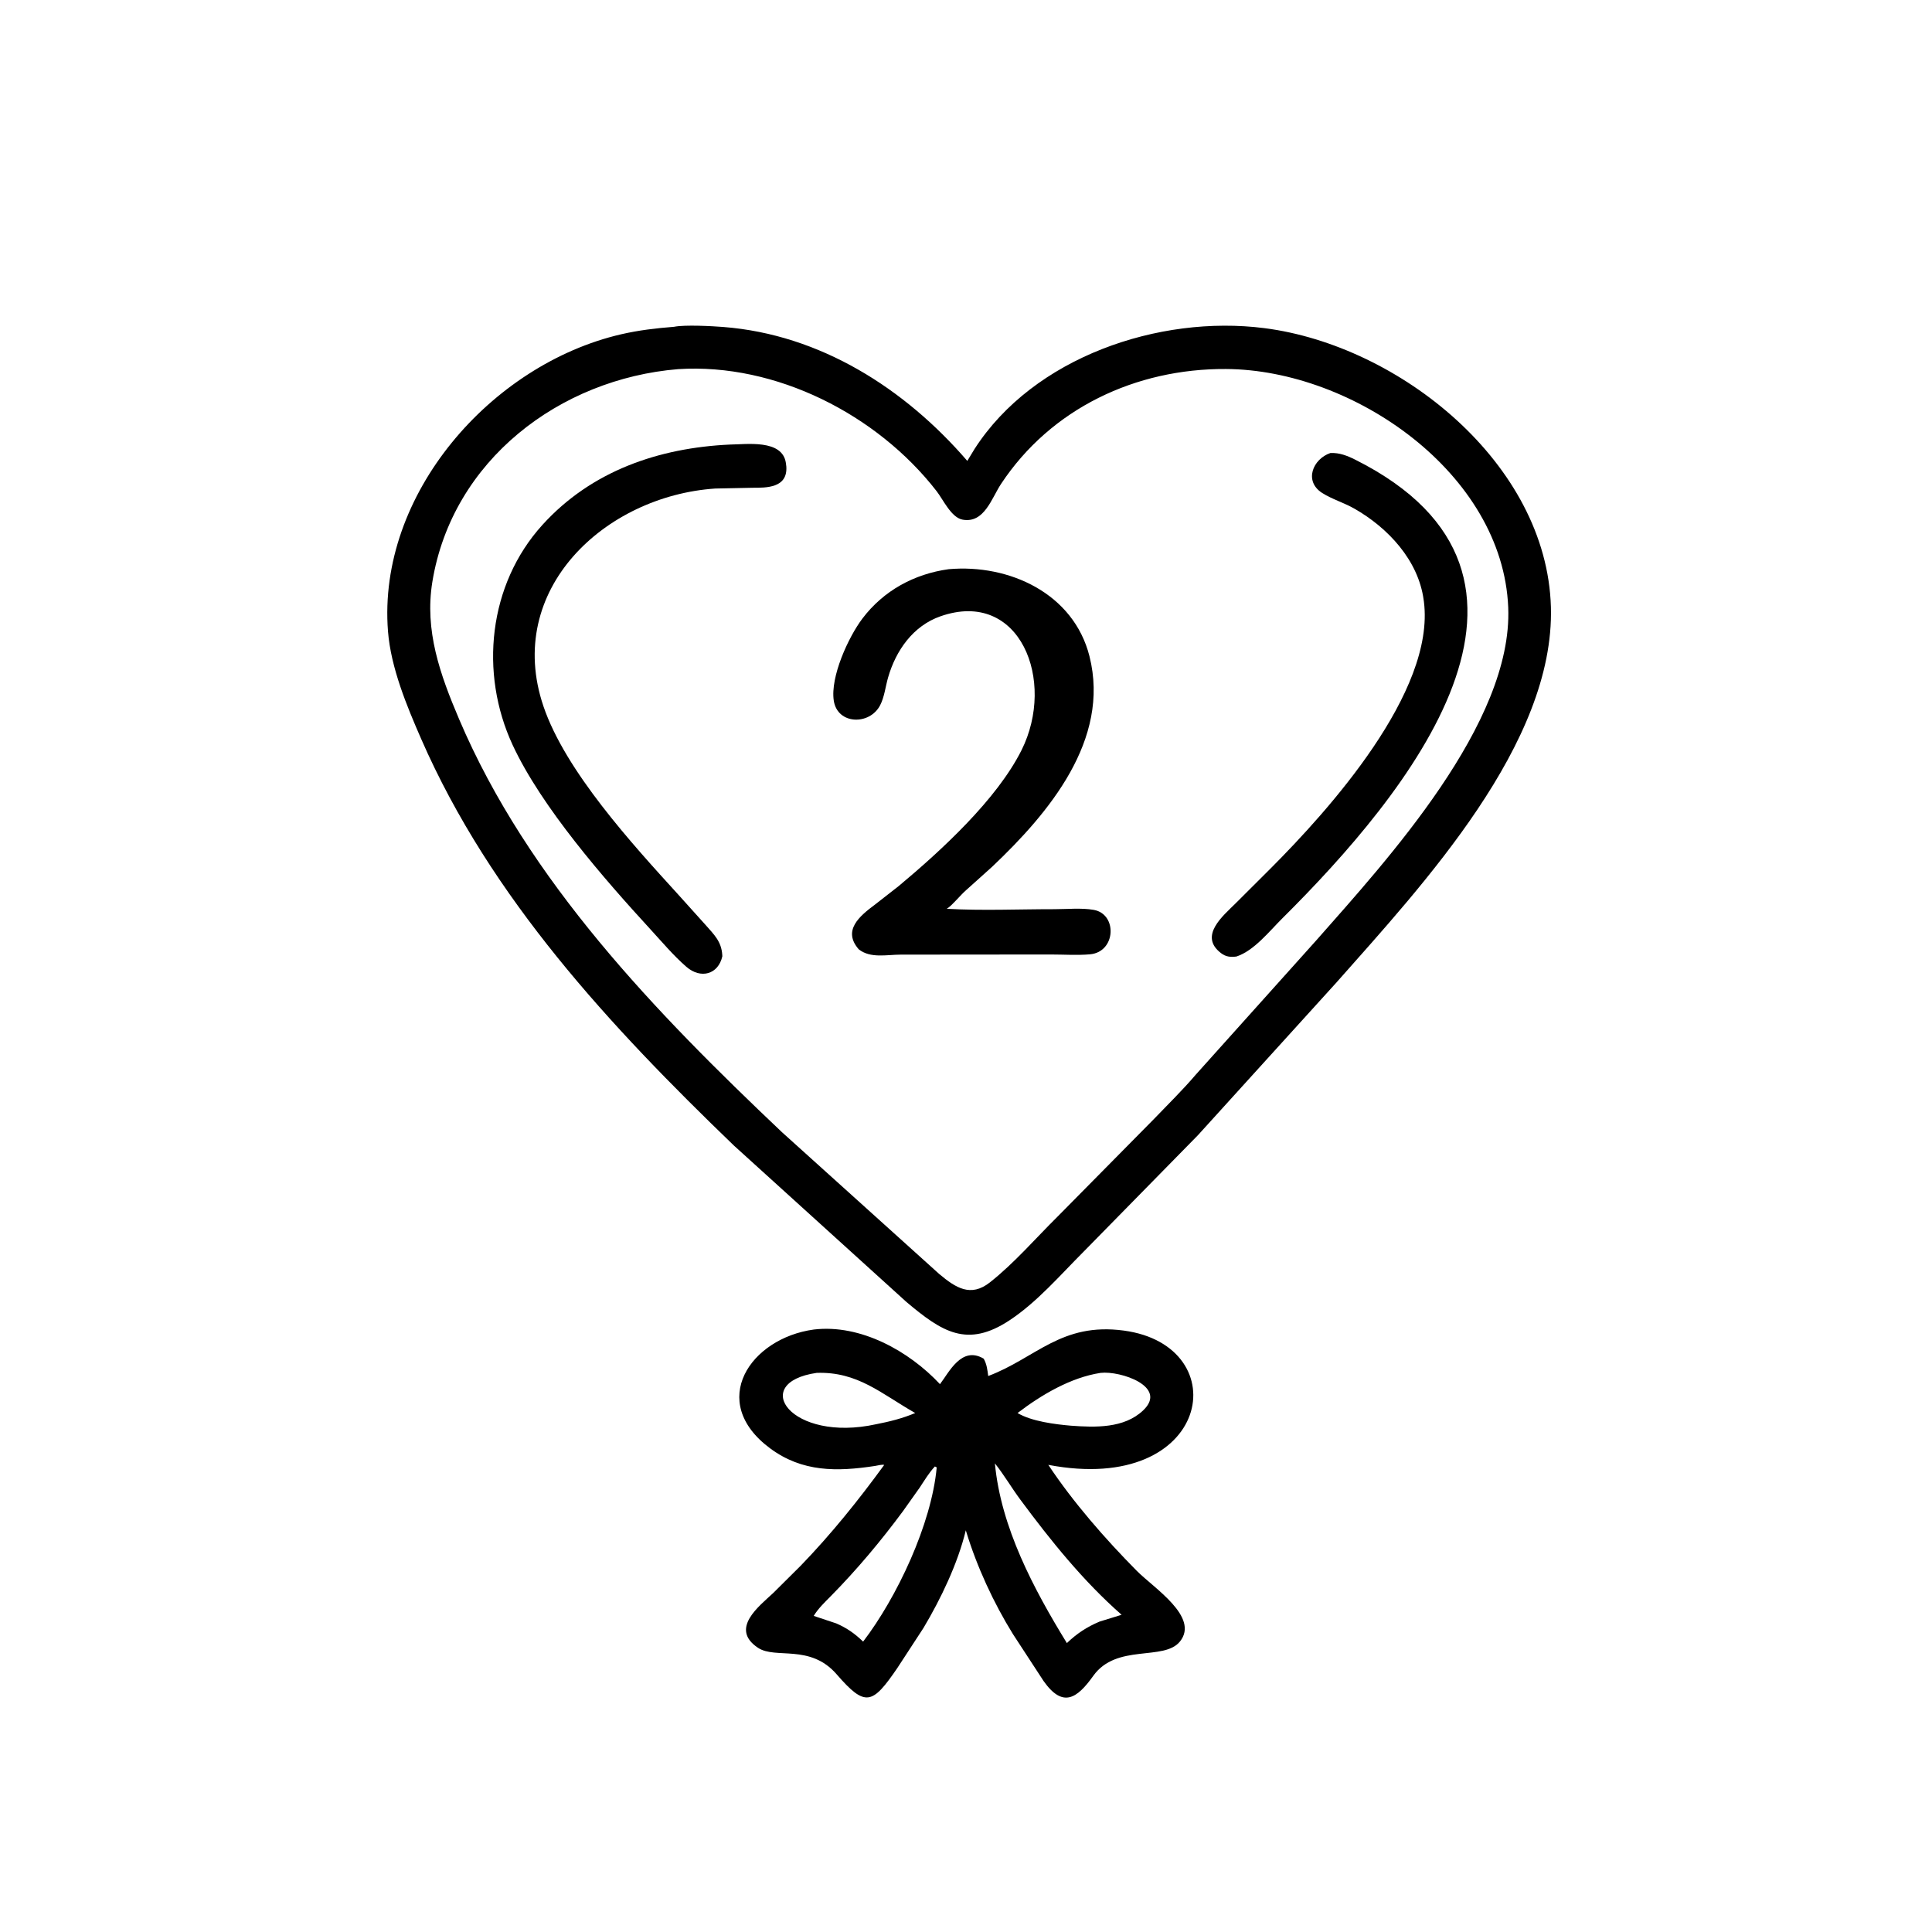
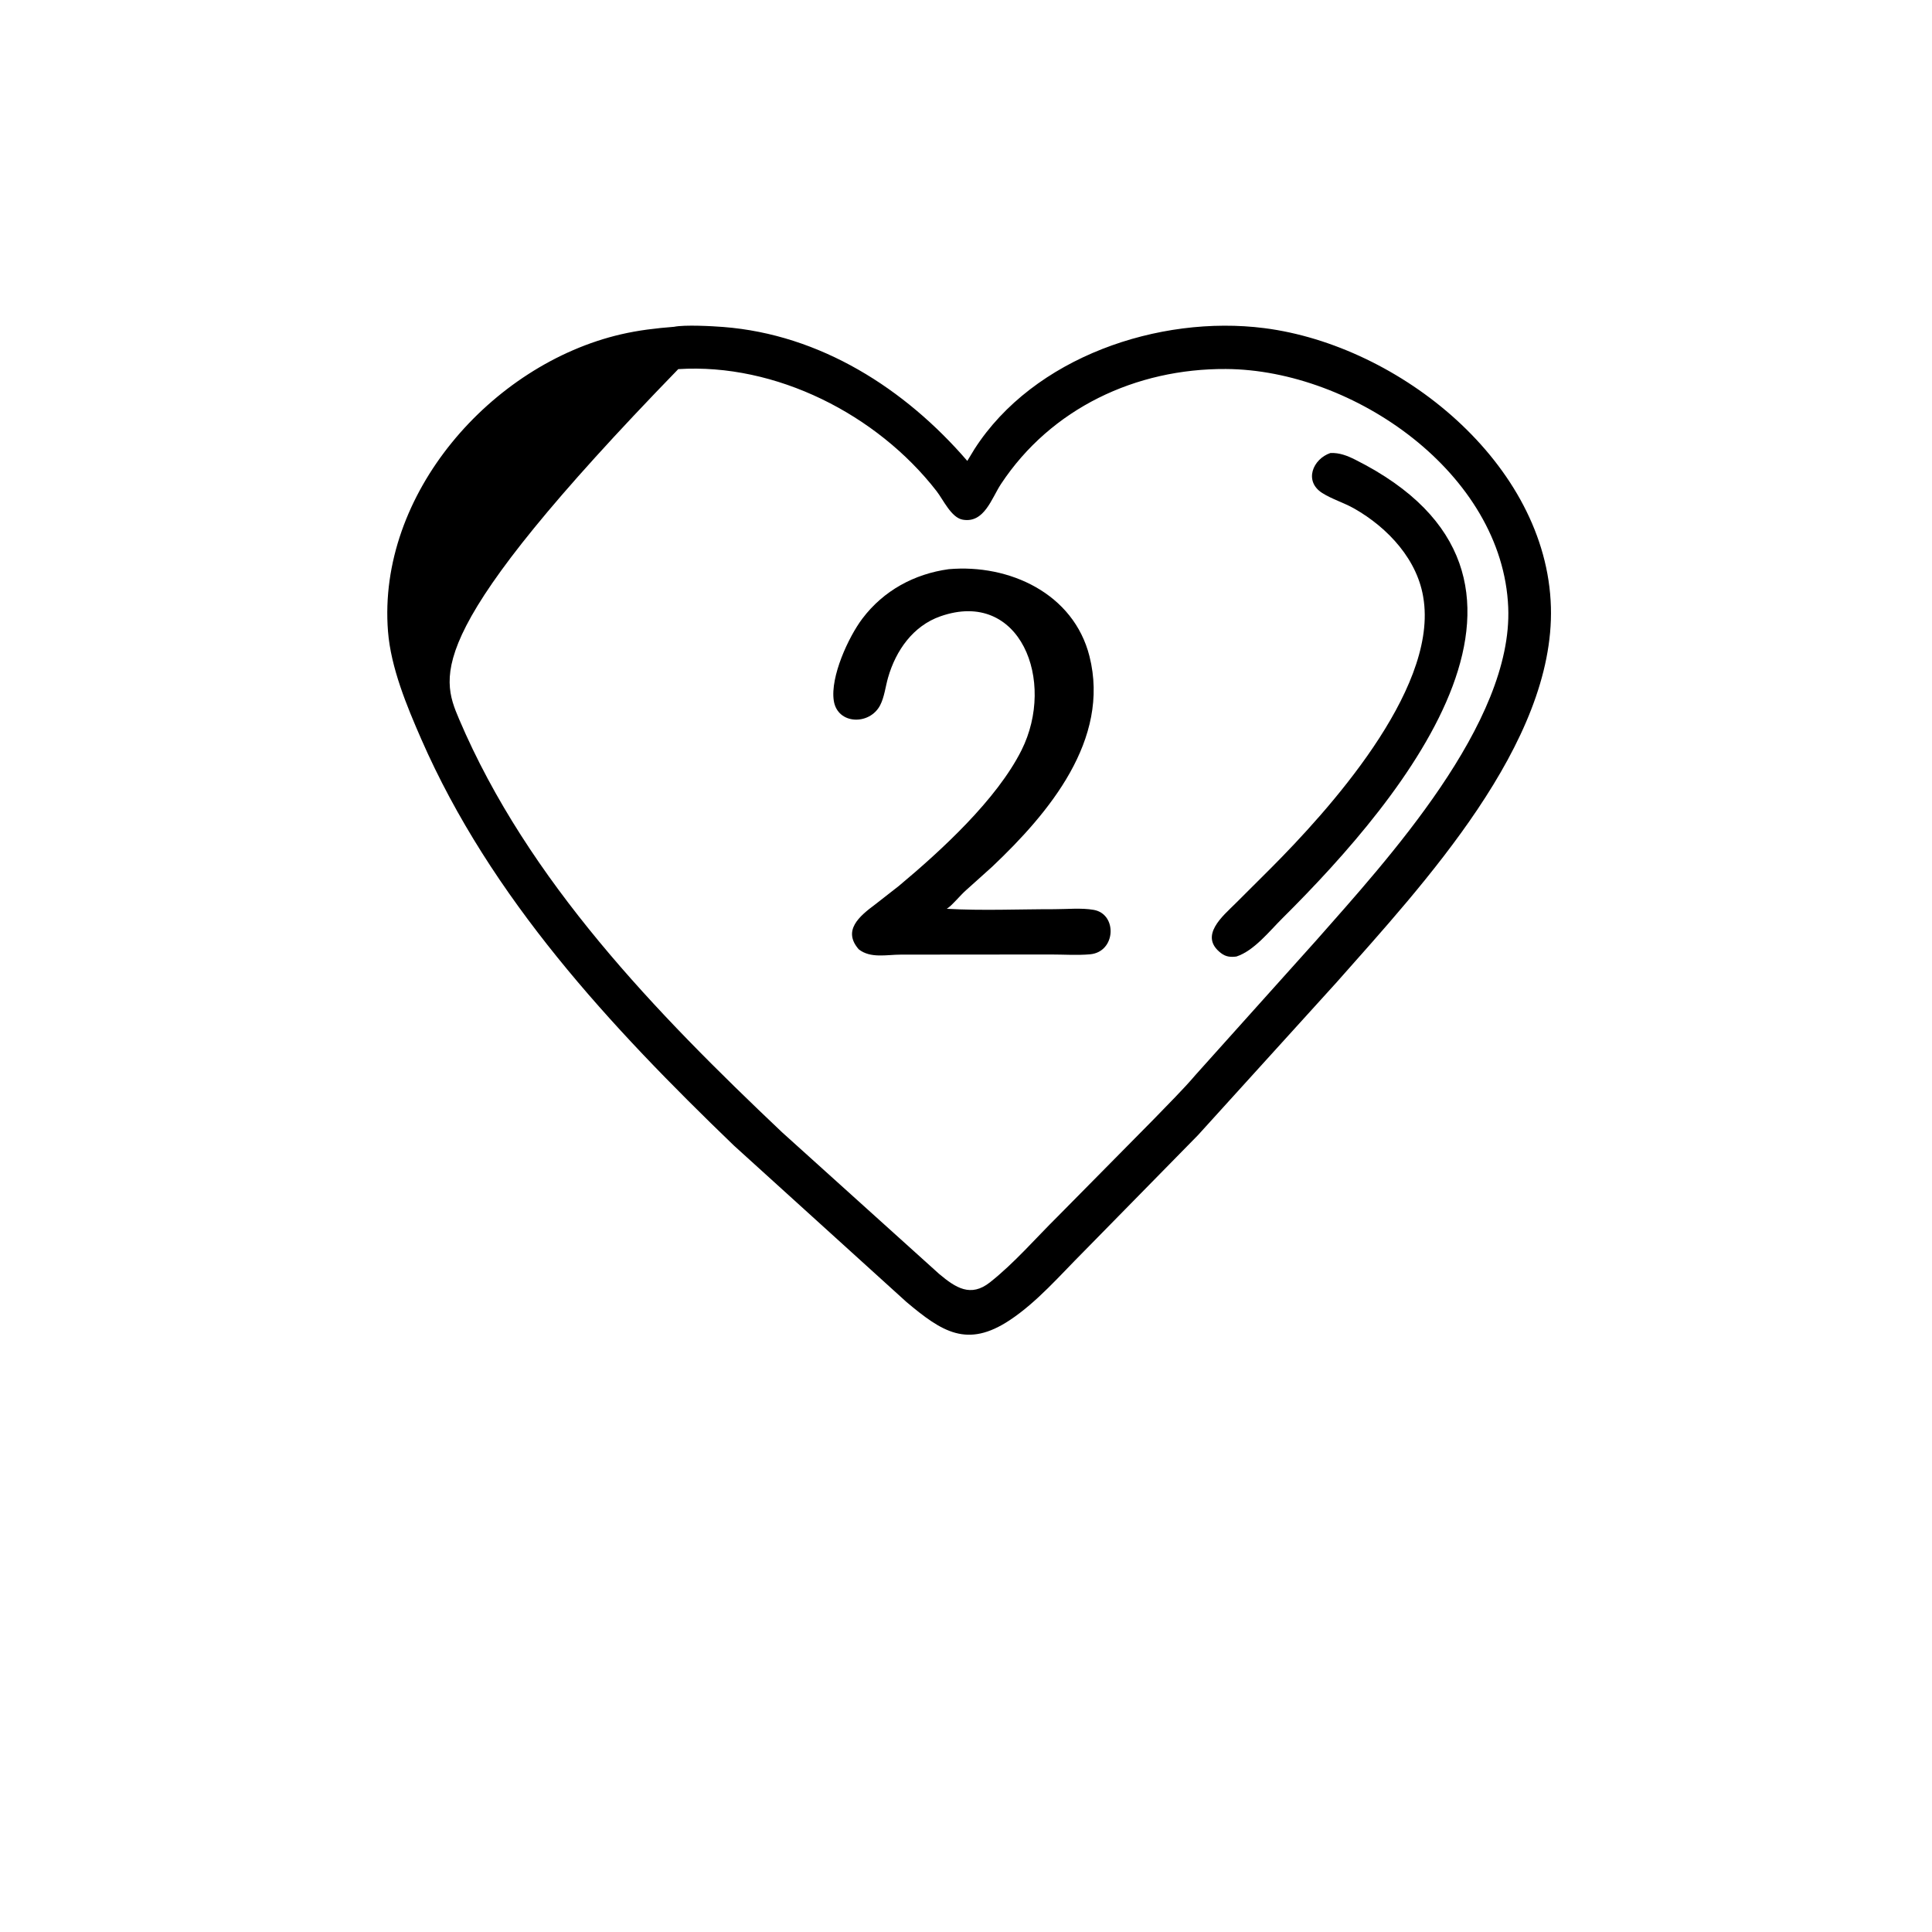
<svg xmlns="http://www.w3.org/2000/svg" version="1.1" style="display: block;" viewBox="0 0 2048 2048" width="640" height="640">
-   <path transform="translate(0,0)" fill="rgb(0,0,0)" d="M 1269.88 1203.33 L 1148.13 1327.39 C 1123.68 1351.87 1099.41 1380.17 1070.45 1399.38 C 1025.28 1429.34 998.624 1411.91 960.91 1380.19 L 777.931 1214.29 C 647.026 1088.15 520.216 952.018 446.496 783.368 C 431.26 748.513 414.347 707.84 411.3 669.355 C 399.778 523.836 520.718 386.303 658.26 354.401 C 676.923 350.072 695.461 347.906 714.525 346.419 C 725.929 344.082 755.14 345.707 766.614 346.597 C 869.623 354.584 959.313 411.955 1025.38 488.584 L 1033.01 476 C 1095.62 378.595 1228.61 333.546 1340.3 347.842 C 1483.54 366.177 1639.77 491.325 1644.03 643.5 C 1648.09 788.228 1508.65 937.431 1416.92 1041.23 L 1269.88 1203.33 z M 718.981 391.289 C 593.255 401.574 479.426 488.048 458.346 616.594 C 449.833 668.503 466.574 715.132 486.67 762.343 C 559.728 933.977 695.568 1073.8 828.909 1200.16 L 995.475 1350.37 C 1013.18 1365.27 1029.01 1375.41 1049.34 1359.37 C 1075.17 1338.99 1097.72 1312.73 1121.13 1289.58 L 1222.76 1186.69 C 1237.72 1171.07 1253.56 1155.64 1267.58 1139.17 L 1395.28 996.848 C 1470.03 911.975 1603.83 766.694 1598.78 643.861 C 1592.93 501.77 1434.82 391.908 1299.54 391.159 C 1204.11 390.631 1114.22 432.735 1061.11 513.036 C 1051.18 528.041 1043.41 554.954 1020.5 550.877 C 1008.35 548.716 999.924 529.767 992.809 520.604 C 929.675 439.297 822.385 384.715 718.981 391.289 z" />
-   <path transform="translate(0,0)" fill="rgb(0,0,0)" d="M 765.705 1013.69 C 761.44 1032.91 742.842 1038.15 727.5 1024.8 C 713.838 1012.91 701.679 998.404 689.444 985.08 C 640.818 932.129 574.026 855.678 543.389 789.648 C 508.038 713.459 517.61 619.694 574.983 556.412 C 626.99 499.049 698.496 474.727 773.81 471.247 C 791.167 471.082 829.263 465.427 833.051 490.68 L 833.537 494.545 C 835.045 517.458 812.196 517.071 797.646 517.056 L 758.207 517.865 C 641.169 525.763 534.202 625.107 576.057 748.633 C 599.395 817.508 670.466 895.028 718.987 948.32 L 747.933 980.481 C 756.956 990.745 764.728 997.947 765.629 1012.24 L 765.705 1013.69 z" />
+   <path transform="translate(0,0)" fill="rgb(0,0,0)" d="M 1269.88 1203.33 L 1148.13 1327.39 C 1123.68 1351.87 1099.41 1380.17 1070.45 1399.38 C 1025.28 1429.34 998.624 1411.91 960.91 1380.19 L 777.931 1214.29 C 647.026 1088.15 520.216 952.018 446.496 783.368 C 431.26 748.513 414.347 707.84 411.3 669.355 C 399.778 523.836 520.718 386.303 658.26 354.401 C 676.923 350.072 695.461 347.906 714.525 346.419 C 725.929 344.082 755.14 345.707 766.614 346.597 C 869.623 354.584 959.313 411.955 1025.38 488.584 L 1033.01 476 C 1095.62 378.595 1228.61 333.546 1340.3 347.842 C 1483.54 366.177 1639.77 491.325 1644.03 643.5 C 1648.09 788.228 1508.65 937.431 1416.92 1041.23 L 1269.88 1203.33 z M 718.981 391.289 C 449.833 668.503 466.574 715.132 486.67 762.343 C 559.728 933.977 695.568 1073.8 828.909 1200.16 L 995.475 1350.37 C 1013.18 1365.27 1029.01 1375.41 1049.34 1359.37 C 1075.17 1338.99 1097.72 1312.73 1121.13 1289.58 L 1222.76 1186.69 C 1237.72 1171.07 1253.56 1155.64 1267.58 1139.17 L 1395.28 996.848 C 1470.03 911.975 1603.83 766.694 1598.78 643.861 C 1592.93 501.77 1434.82 391.908 1299.54 391.159 C 1204.11 390.631 1114.22 432.735 1061.11 513.036 C 1051.18 528.041 1043.41 554.954 1020.5 550.877 C 1008.35 548.716 999.924 529.767 992.809 520.604 C 929.675 439.297 822.385 384.715 718.981 391.289 z" />
  <path transform="translate(0,0)" fill="rgb(0,0,0)" d="M 1310.67 1013.95 C 1304.31 1014.75 1299.48 1014.29 1294.28 1010.32 C 1270.47 992.103 1296.37 970.924 1309.67 957.71 L 1346.93 920.562 C 1408.19 859.152 1521.55 733.705 1509.4 637.785 L 1509.15 636 C 1503.55 593.865 1471.27 559.394 1435.52 539.078 C 1424.67 532.915 1411.99 529.182 1401.62 522.603 C 1381.88 510.077 1391.66 486.517 1410.3 480.201 C 1419.96 479.798 1428.25 483.085 1436.7 487.326 C 1682.5 610.687 1491.68 842.057 1359.26 973.532 C 1345.63 987.061 1329.32 1007.88 1310.67 1013.95 z" />
  <path transform="translate(0,0)" fill="rgb(0,0,0)" d="M 910.338 1006.35 C 892.878 986.418 910.848 971.295 927.549 958.871 L 952.652 939.267 C 997.71 901.635 1056.71 847.527 1082.88 795.184 C 1119.56 721.809 1081.42 623.781 996.932 653.297 C 967.892 663.443 949.658 689.512 941.387 718.252 C 938.682 727.651 937.495 738.922 932.977 747.614 C 921.836 769.048 887.717 768.273 883.838 742.718 C 880.008 717.478 899.332 675.349 914.185 655.705 C 936.606 626.053 969.14 608.403 1005.63 603.363 C 1069.84 597.692 1138.1 629.081 1154.89 695.68 C 1177.22 784.264 1111.66 862.003 1051.76 918.757 L 1024.14 943.579 C 1017.83 949.126 1010 958.983 1004.62 962.672 L 1003.58 963.363 C 1041.2 965.51 1079.91 963.75 1117.65 963.784 C 1131.03 963.796 1146.29 962.211 1159.37 964.498 C 1184.66 968.92 1183.04 1009.15 1155.46 1011.61 C 1141.93 1012.81 1127.39 1011.79 1113.76 1011.8 L 954.899 1011.94 C 939.898 1011.95 922.877 1016.17 910.338 1006.35 z" />
-   <path transform="translate(0,0)" fill="rgb(0,0,0)" d="M 1106.29 1782.04 L 1073.72 1732.15 C 1053.31 1699.22 1035.5 1660.74 1024.17 1623.43 L 1023.8 1622.18 C 1015.31 1657.41 997.256 1694.99 978.892 1725.75 L 951.18 1768.22 C 924.801 1806.78 917.434 1810.1 886.944 1774.89 C 858.632 1742.2 822.094 1759.16 803.448 1746.7 C 773.153 1726.44 804.866 1702.53 819.714 1688.59 L 848.786 1659.7 C 880.831 1626.57 910.192 1590.12 937.281 1552.88 C 934.841 1552.23 930.123 1553.57 927.517 1553.97 C 887.233 1560.12 850.461 1560.63 816.312 1535.28 C 749.542 1485.72 795.433 1418.53 862.652 1409.36 C 912.109 1403.42 963.663 1432.19 996.41 1467.26 C 1005.85 1455.11 1019.19 1426.27 1042.75 1440.25 C 1046.03 1445.96 1046.71 1452.23 1047.55 1458.64 C 1098.16 1439.57 1124.95 1401.54 1191.31 1410.47 C 1311.69 1426.66 1284.11 1585.71 1111.25 1552.81 C 1137.68 1592.6 1171.47 1631.2 1204.93 1665.05 C 1222.99 1683.33 1271.7 1714.01 1250.82 1740.04 C 1233.84 1761.2 1183.61 1741.84 1158.89 1776.5 C 1141.6 1800.73 1126.6 1810.7 1106.29 1782.04 z M 865.694 1455.31 C 793.394 1465.81 838.692 1529.52 928.689 1509.75 C 943.139 1506.94 956.543 1503.59 970.16 1497.87 C 934.086 1477.34 909.18 1453.82 865.694 1455.31 z M 1166.71 1455.31 C 1135.06 1460.13 1103.78 1478.65 1078.66 1497.87 C 1093.43 1506.73 1118.58 1509.87 1135.24 1511.29 C 1161.02 1513.18 1191.47 1514.26 1211.72 1495.15 C 1238.53 1469.85 1187.6 1452.88 1166.71 1455.31 z M 1054.64 1551.24 C 1060.98 1619.16 1095.78 1684.47 1130.93 1741.73 C 1141.59 1731.57 1151.98 1724.71 1165.54 1718.97 L 1188.96 1711.74 C 1148.4 1676.18 1113.57 1632.87 1081.56 1589.63 C 1072.29 1577.12 1064.29 1563.37 1054.64 1551.24 z M 991.051 1554.5 C 984.724 1561.23 980.112 1569.11 975.016 1576.78 L 957.205 1601.88 C 933.862 1633.45 908.293 1663.97 880.721 1691.94 C 874.282 1698.47 867.355 1705.02 862.564 1712.92 L 886.55 1720.9 C 897.841 1725.86 906.07 1731.6 914.943 1740.18 C 950.662 1693.46 987.389 1615.97 992.956 1555.5 L 991.051 1554.5 z" />
</svg>